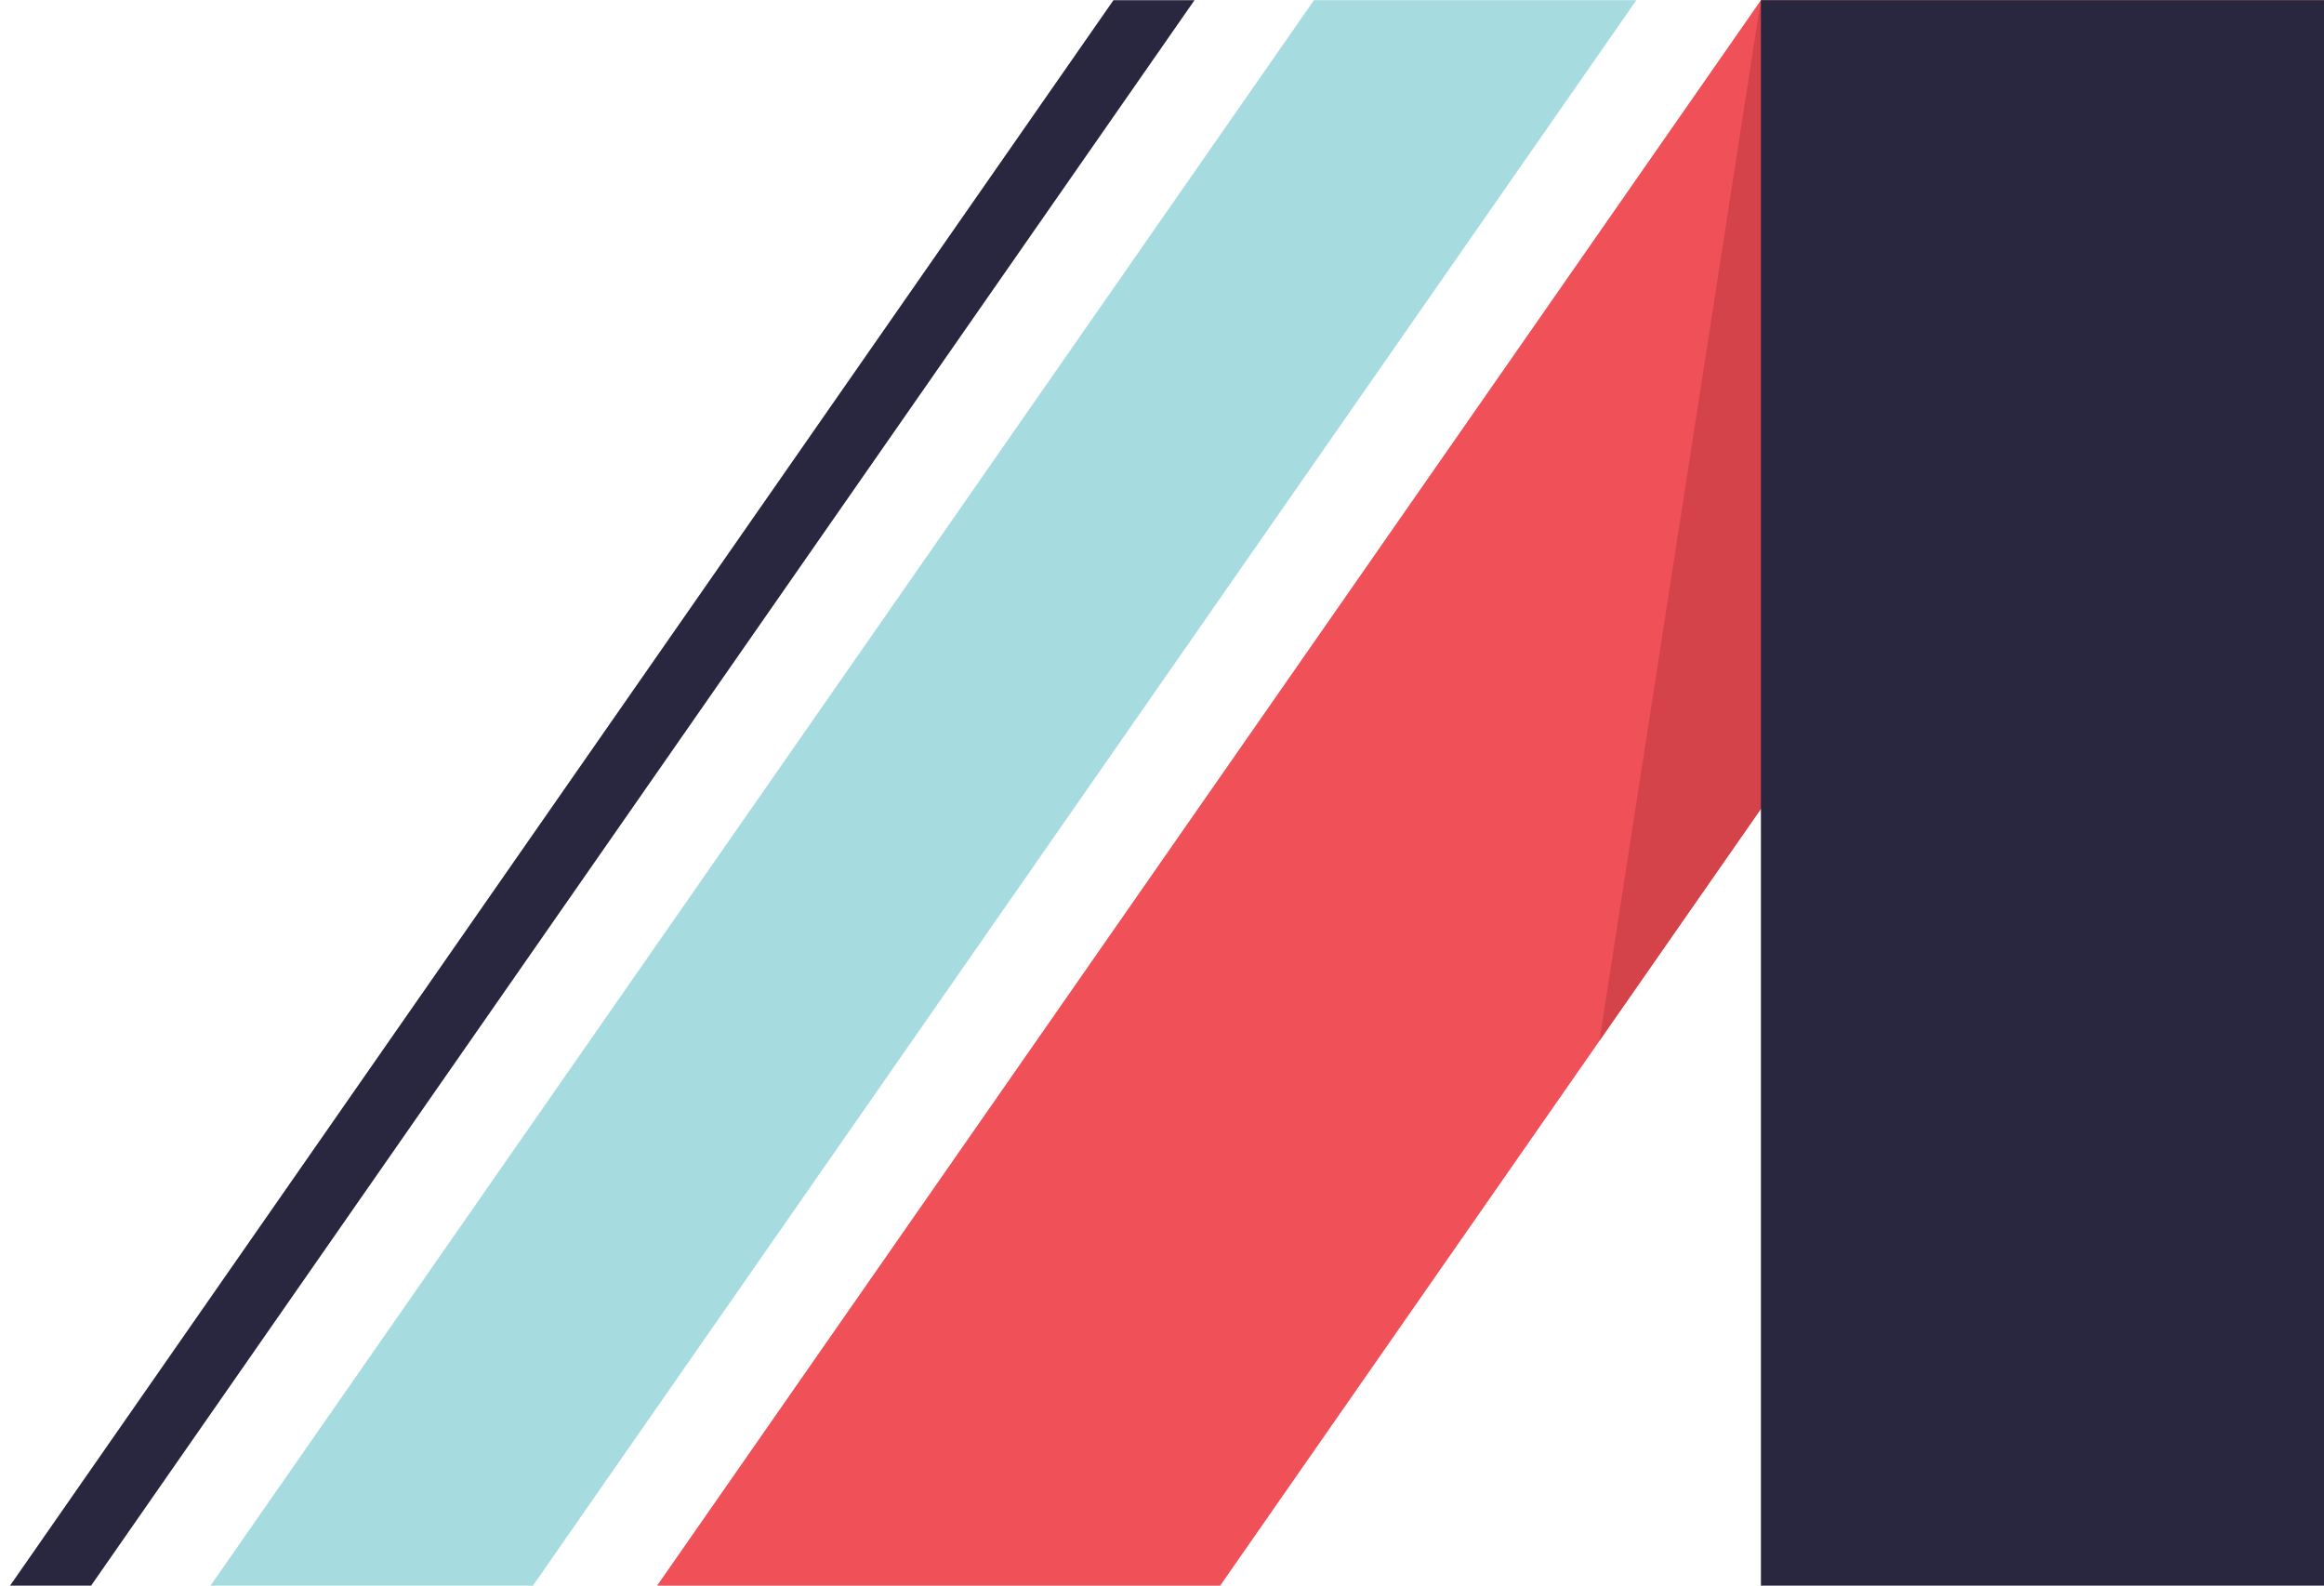
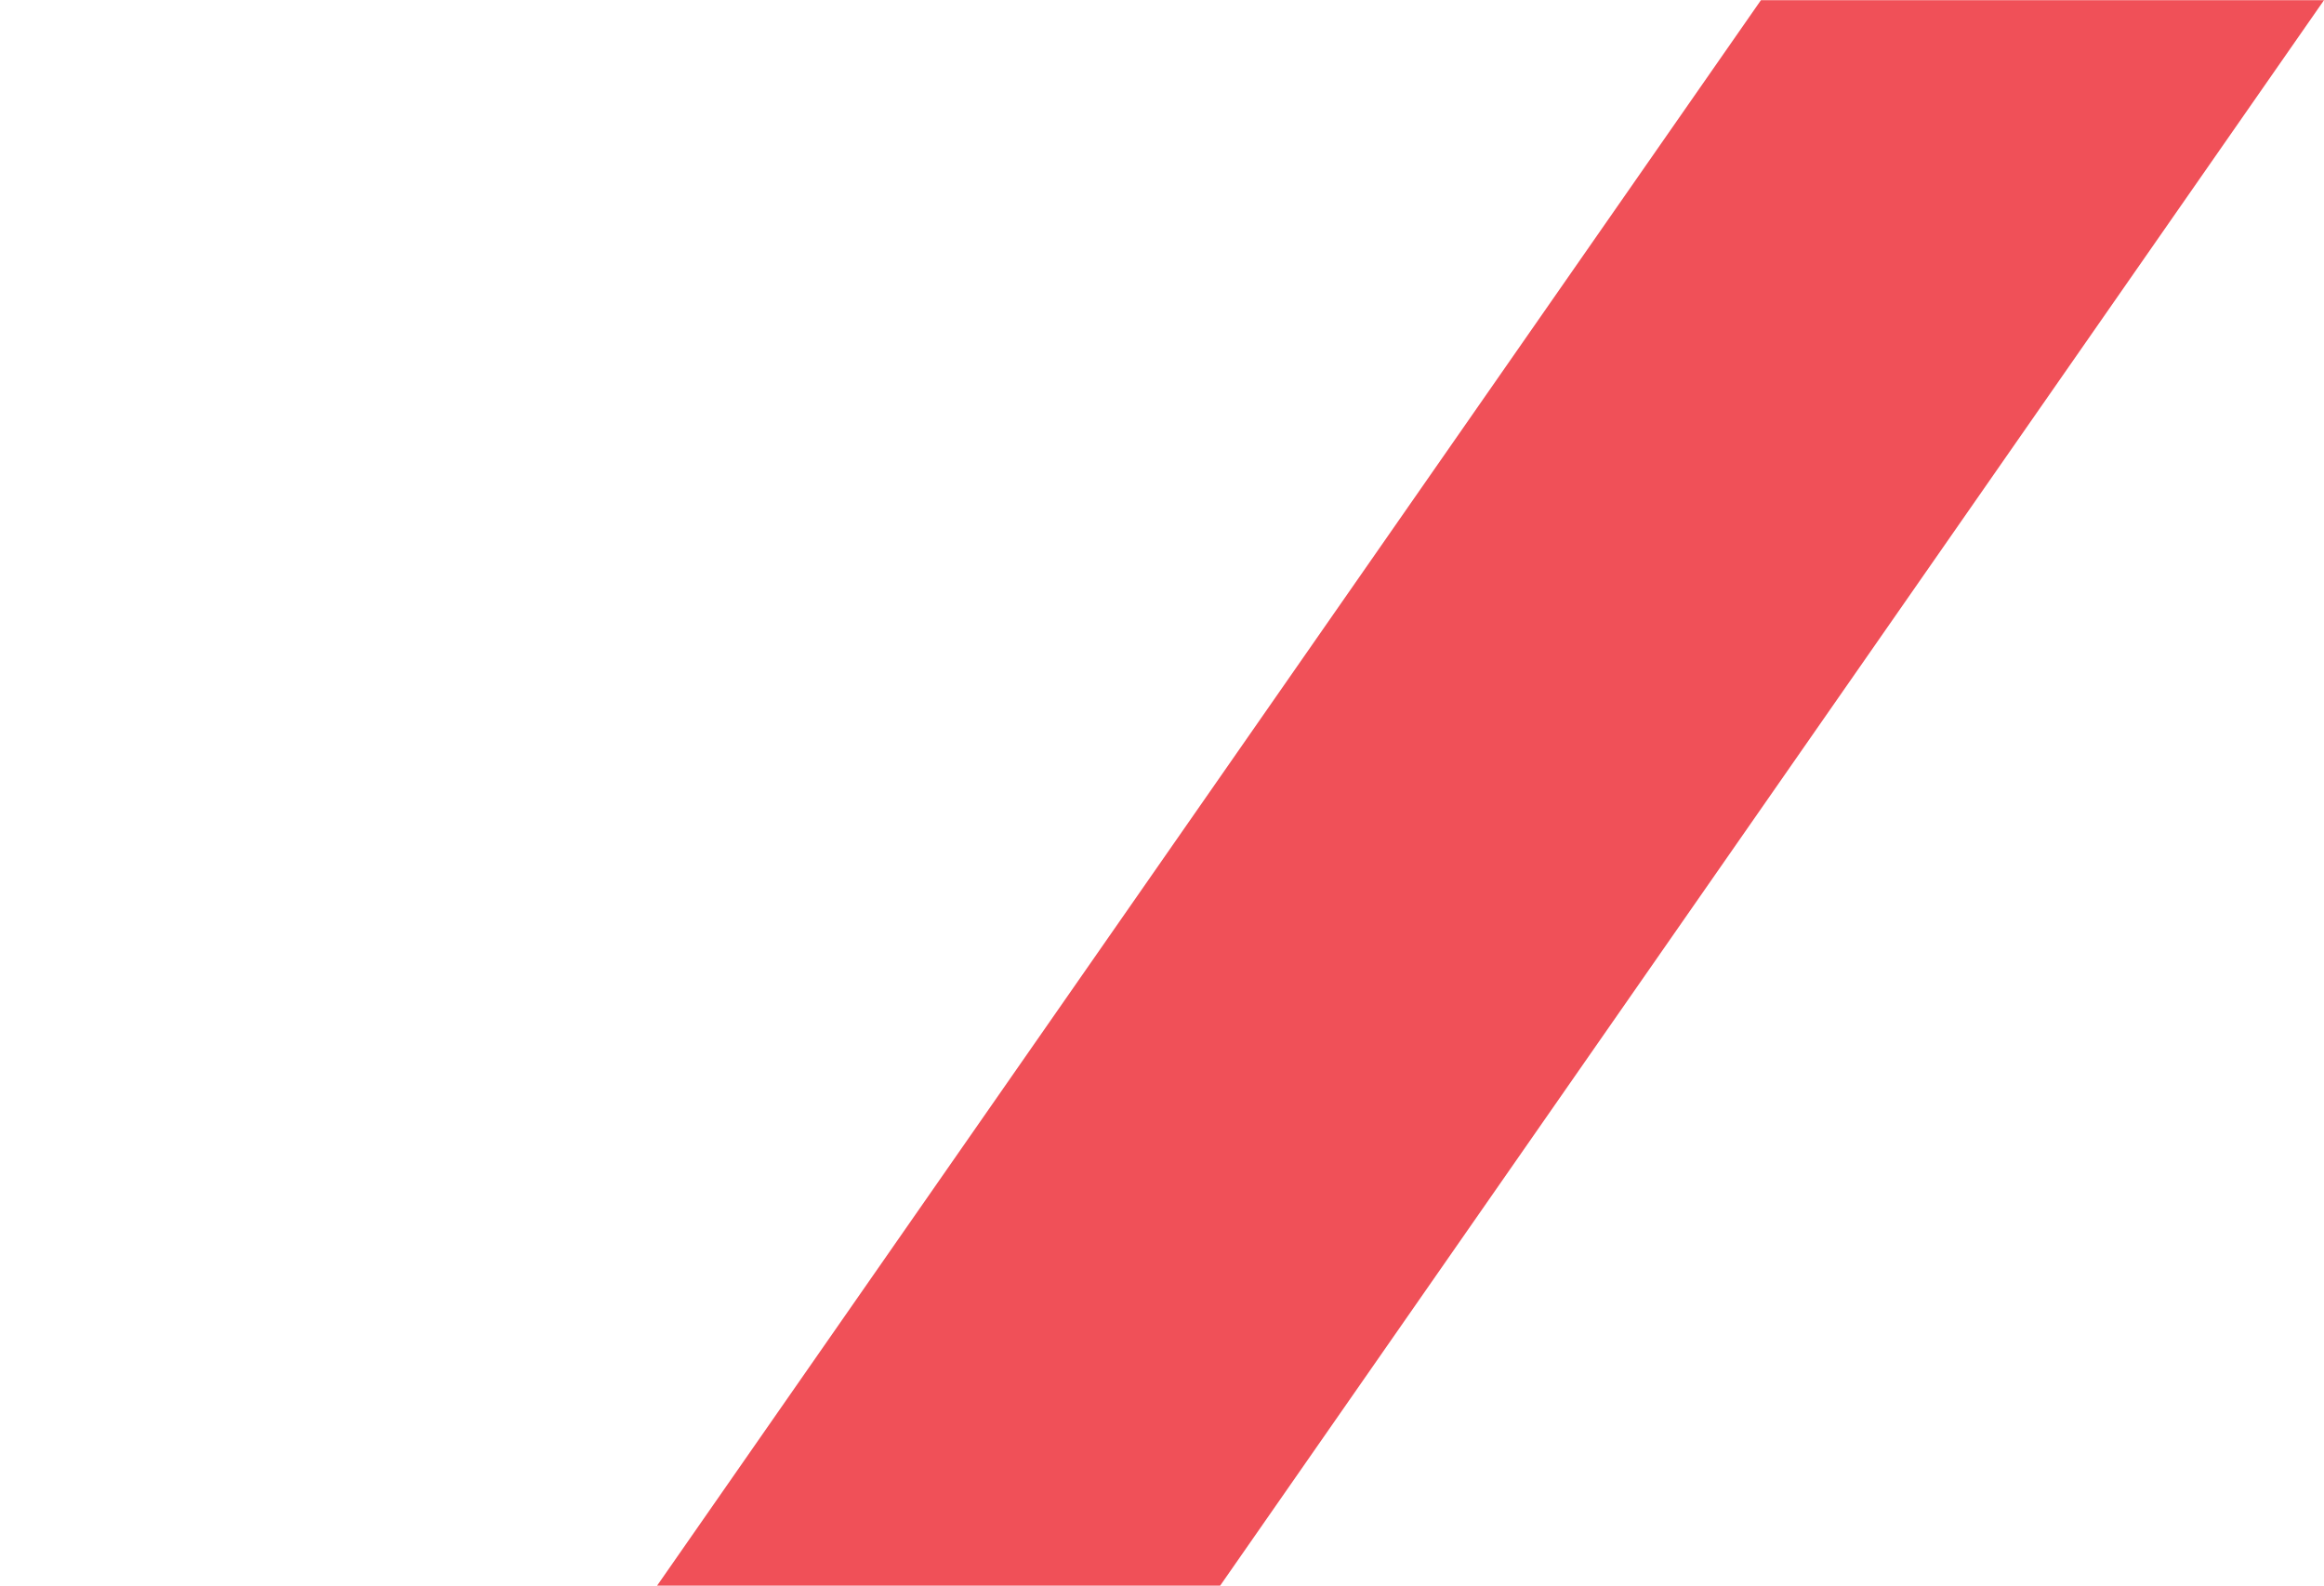
<svg xmlns="http://www.w3.org/2000/svg" width="107" height="73" viewBox="0 0 107 73" fill="none">
  <g clip-path="url(#clip0_1107_122)">
    <path d="M30.192 73.088H56.117L107 0.009H81.075L30.192 73.088Z" fill="#F05058" />
-     <path d="M9.632 73.088H24.475L75.339 0.009H60.496L9.632 73.088Z" fill="#A6DBDF" />
-     <path d="M0.4 73.088H4.133L54.997 0.009H51.265L0.4 73.088Z" fill="#29263F" />
-     <path d="M90.396 23.848L81.071 0.009L73.643 47.902L90.396 23.848Z" fill="#D4424A" />
-     <path d="M107 0.009H81.075V73.088H107V0.009Z" fill="#29263F" />
  </g>
  <defs>
    <clipPath id="clip0_1107_122">
      <rect width="107" height="73" fill="white" />
    </clipPath>
  </defs>
</svg>